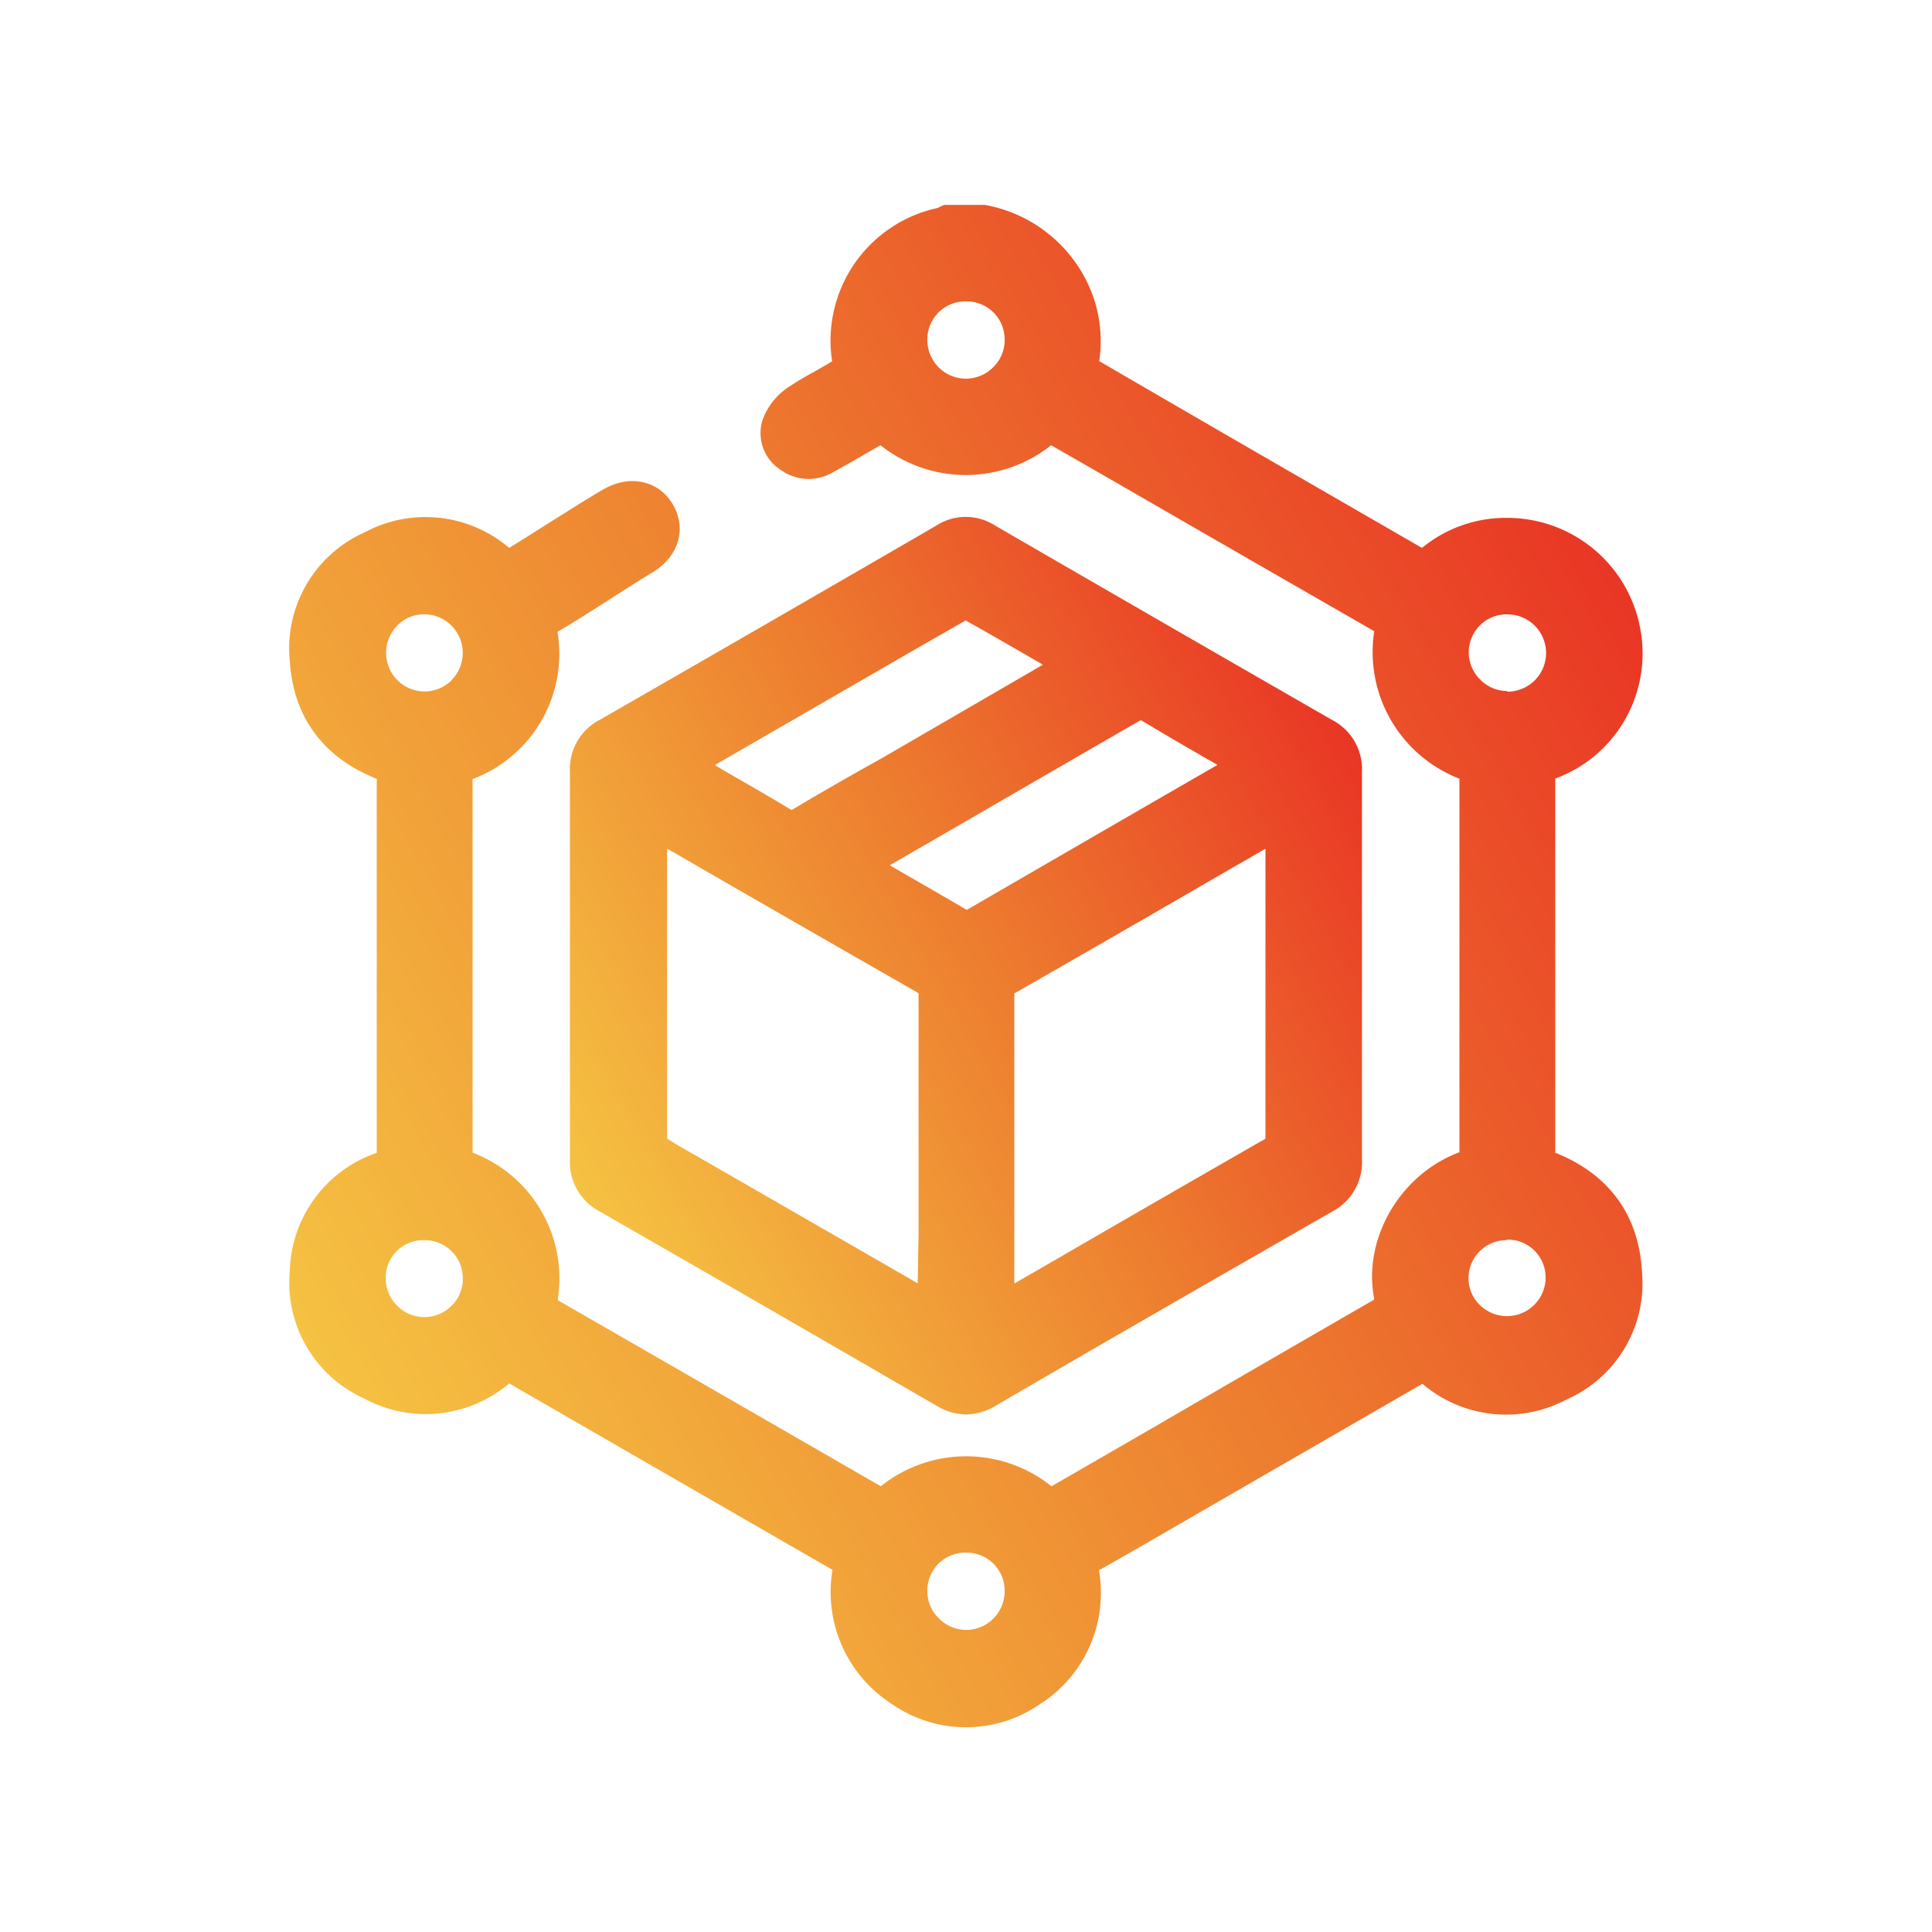
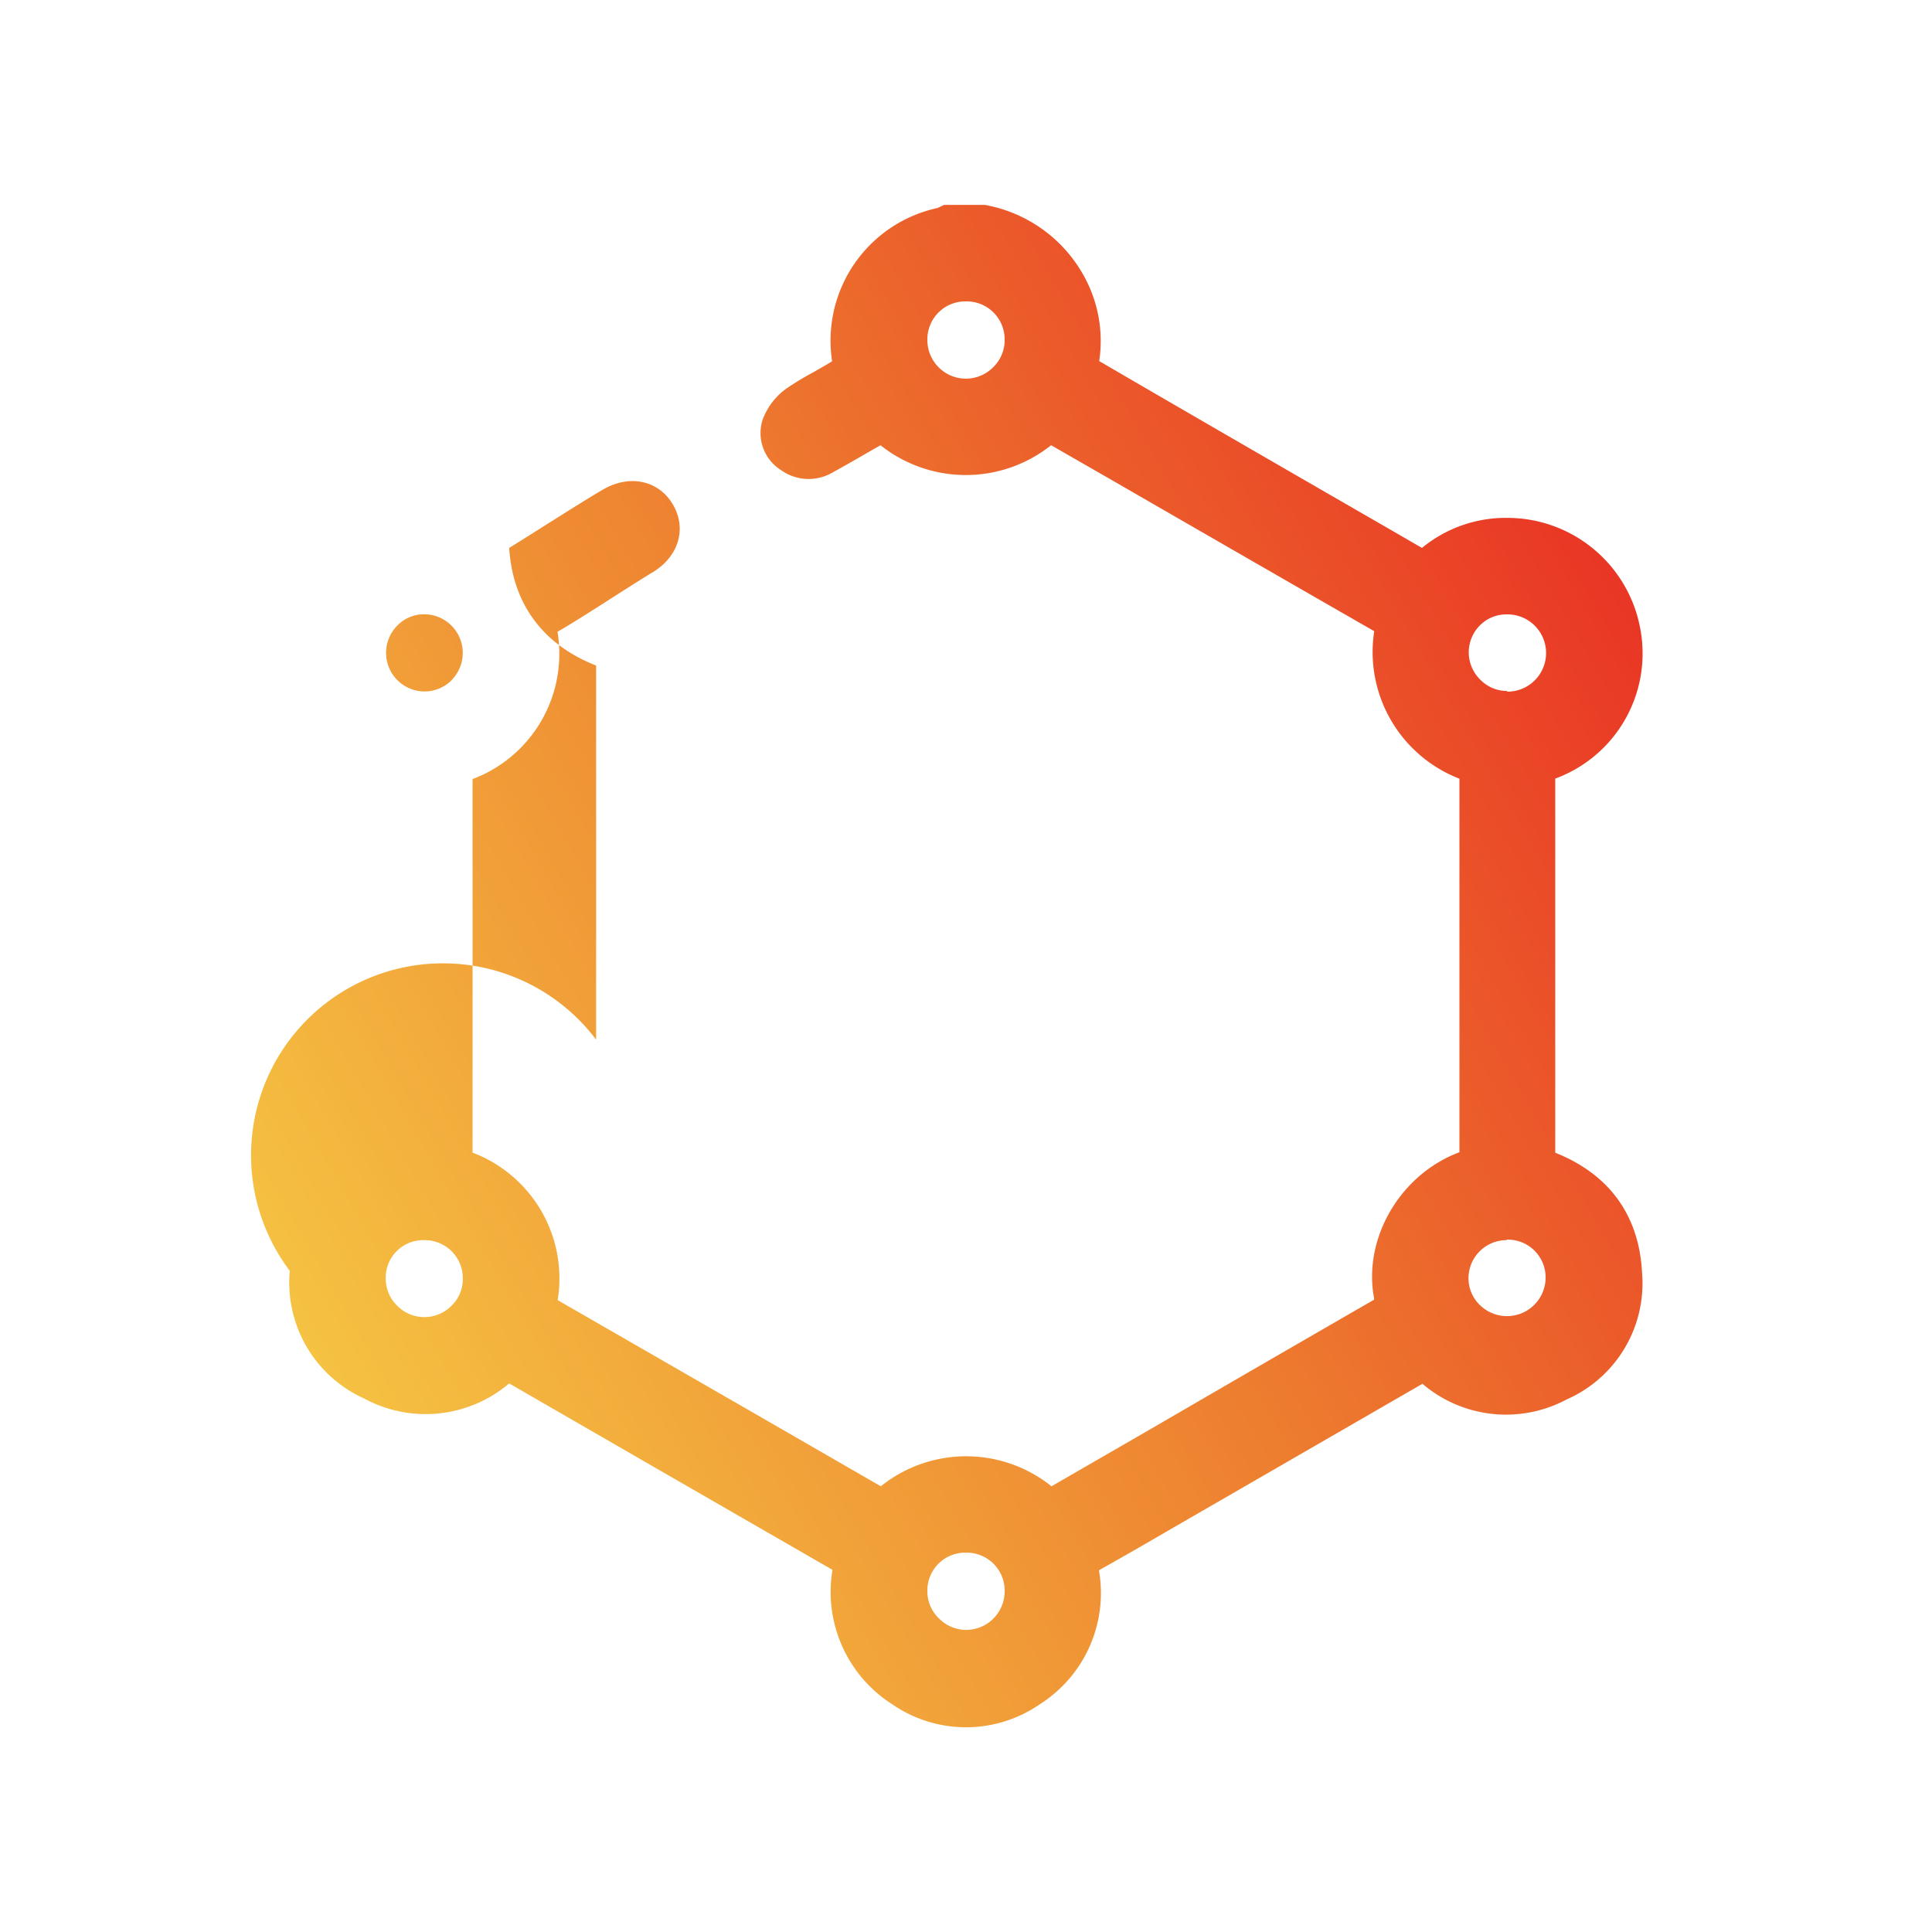
<svg xmlns="http://www.w3.org/2000/svg" xmlns:xlink="http://www.w3.org/1999/xlink" id="Layer_1" data-name="Layer 1" viewBox="0 0 200 200">
  <defs>
    <style>.cls-1{fill:url(#New_Gradient_Swatch);}.cls-2{fill:url(#New_Gradient_Swatch-2);}</style>
    <linearGradient id="New_Gradient_Swatch" x1="31.69" y1="139.41" x2="168.17" y2="60.62" gradientUnits="userSpaceOnUse">
      <stop offset="0" stop-color="#f5c242" />
      <stop offset="0.53" stop-color="#ed7c2f" />
      <stop offset="1" stop-color="#e93625" />
    </linearGradient>
    <linearGradient id="New_Gradient_Swatch-2" x1="59.74" y1="123.2" x2="140.21" y2="76.74" xlink:href="#New_Gradient_Swatch" />
  </defs>
-   <path class="cls-1" d="M161,119.33c0-15.12,0-27.41,0-38.67V80.6a13.8,13.8,0,0,0,8.82-15.41,14,14,0,0,0-13.77-11.58,13.66,13.66,0,0,0-8.85,3.11l-3.56-2.06c-9.8-5.65-19.93-11.5-29.85-17.28a13.91,13.91,0,0,0-1.69-9,14.64,14.64,0,0,0-9.9-7.12l-.23-.05H97.74l-.39.18-.29.14A14.05,14.05,0,0,0,86.14,37.4c-.61.38-1.24.73-1.9,1.11a31.32,31.32,0,0,0-2.83,1.71,6.9,6.9,0,0,0-2.47,3.25,4.52,4.52,0,0,0,1.86,5.16,4.91,4.91,0,0,0,5.39.28c1.48-.81,2.94-1.66,4.4-2.5l.56-.32a14.18,14.18,0,0,0,17.66,0L115.62,50q13.3,7.68,26.64,15.34a14.06,14.06,0,0,0,8.82,15.27c0,12.29,0,24.94,0,38.67-6.11,2.27-10,8.9-8.84,15.09a.67.67,0,0,1,0,.18l-.13.07Q130.53,141.3,119,148l-10.15,5.86a14.12,14.12,0,0,0-17.67,0l-7.07-4.08q-13.17-7.59-26.38-15.19a13.93,13.93,0,0,0-8.81-15.27c0-11.58,0-24.23,0-38.67a13.85,13.85,0,0,0,8.79-15.25c1.3-.73,4-2.45,6.41-4,1.49-.95,2.81-1.78,3.43-2.15,2.69-1.62,3.57-4.5,2.12-7s-4.42-3.16-7.14-1.63c-1.11.62-3.59,2.19-6,3.7-1.37.87-2.78,1.76-3.82,2.4A13.35,13.35,0,0,0,37.76,55.1,13.16,13.16,0,0,0,30,68.44c.36,5.76,3.46,10,9,12.18,0,11.82,0,24.46,0,38.64v.08h0A13.3,13.3,0,0,0,30,131.56a13.16,13.16,0,0,0,7.71,13.22,13.36,13.36,0,0,0,15-1.57l5.47,3.16q14,8.08,28,16.14a13.78,13.78,0,0,0,6.19,13.92,13.44,13.44,0,0,0,15.26,0,13.63,13.63,0,0,0,6.14-13.82.13.13,0,0,0,0-.06h0c2.57-1.44,5.15-2.93,7.64-4.38l25.84-14.92a13.32,13.32,0,0,0,14.93,1.62,13.13,13.13,0,0,0,7.8-13.17C169.67,125.81,166.58,121.55,161,119.33Zm-5.06,9a3.91,3.91,0,0,1,4.06,4,4,4,0,0,1-6.77,2.8,3.85,3.85,0,0,1-1.21-2.74A3.94,3.94,0,0,1,156,128.38Zm.05-56.8h0a3.86,3.86,0,0,1-2.74-1.16,3.95,3.95,0,0,1,0-5.68A3.87,3.87,0,0,1,156,63.6h.05a4,4,0,0,1,0,8ZM104,35.2A3.88,3.88,0,0,1,102.83,38,4,4,0,0,1,100,39.2a4,4,0,0,1-4-4,3.93,3.93,0,0,1,4-4h0A3.93,3.93,0,0,1,104,35.2Zm0,129.58a4,4,0,0,1-4,3.95,4,4,0,0,1-2.83-1.22A3.85,3.85,0,0,1,96,164.73a3.92,3.92,0,0,1,4-4h0A3.93,3.93,0,0,1,104,164.78Zm-60.09-36.4h0a3.94,3.94,0,0,1,4,4,3.83,3.83,0,0,1-1.14,2.76,3.95,3.95,0,0,1-5.68,0,3.93,3.93,0,0,1-1.16-2.78A3.88,3.88,0,0,1,43.87,128.38Zm2.88-58a4,4,0,0,1-2.91,1.2h0a4,4,0,0,1-2.76-6.81,3.84,3.84,0,0,1,2.72-1.18h0a4,4,0,0,1,2.93,6.79Z" />
-   <path class="cls-2" d="M137.88,74.52C126.71,68.1,115.3,61.52,103,54.4a5.59,5.59,0,0,0-6.06,0C85.27,61.17,73.54,67.94,62.08,74.52A5.72,5.72,0,0,0,59,79.9c0,4.87,0,9.74,0,14.62v10.83c0,4.9,0,9.79,0,14.68a5.76,5.76,0,0,0,3.09,5.39c11.46,6.57,23.19,13.34,34.87,20.11a6.07,6.07,0,0,0,3.06.89,5.94,5.94,0,0,0,3-.87c12-7,23.74-13.73,34.87-20.12a5.76,5.76,0,0,0,3.1-5.38c0-13.32,0-26.83,0-40.15A5.73,5.73,0,0,0,137.88,74.52ZM105,102.94v-.1q10.7-6.12,21.35-12.3L131,87.86v7.79q0,11.07,0,22.15v.08q-10.75,6.16-21.46,12.37L105,132.87v-9.53Q105,113.14,105,102.94ZM126,79.2l-5.39,3.11q-10.26,5.93-20.49,11.86l-.09,0,0,0c-2.61-1.55-5.19-3-7.92-4.6h0l7.67-4.43q9-5.22,18.08-10.46l.24-.13.15.08c2.55,1.54,5.07,3,7.75,4.53Zm-34.58-.79L88.58,80c-2.12,1.21-4.3,2.46-6.43,3.74l-.17.09-.08,0c-2.22-1.34-4.5-2.65-6.71-3.92L74,79.2l14.35-8.29c3.86-2.23,7.73-4.47,11.61-6.68,2.65,1.48,5.27,3,8,4.58ZM95,132.85,73.18,120.28l-1.12-.64c-1.06-.6-2.07-1.17-3-1.78l0,0c0-9.4,0-19,0-28.2V87.85l5.75,3.32q10,5.76,20,11.48c.19.11.27.18.28.18a1.21,1.21,0,0,1,0,.28q0,12.33,0,24.65Z" />
+   <path class="cls-1" d="M161,119.33c0-15.12,0-27.41,0-38.67V80.6a13.8,13.8,0,0,0,8.82-15.41,14,14,0,0,0-13.77-11.58,13.66,13.66,0,0,0-8.85,3.11l-3.56-2.06c-9.8-5.65-19.93-11.5-29.85-17.28a13.91,13.91,0,0,0-1.69-9,14.64,14.64,0,0,0-9.9-7.12l-.23-.05H97.74l-.39.18-.29.14A14.05,14.05,0,0,0,86.14,37.4c-.61.38-1.24.73-1.9,1.11a31.32,31.32,0,0,0-2.83,1.71,6.9,6.9,0,0,0-2.47,3.25,4.52,4.52,0,0,0,1.86,5.16,4.91,4.91,0,0,0,5.39.28c1.48-.81,2.94-1.66,4.4-2.5l.56-.32a14.18,14.18,0,0,0,17.66,0L115.62,50q13.3,7.68,26.64,15.34a14.06,14.06,0,0,0,8.82,15.27c0,12.29,0,24.94,0,38.67-6.11,2.27-10,8.9-8.84,15.09a.67.67,0,0,1,0,.18l-.13.07Q130.53,141.3,119,148l-10.15,5.86a14.12,14.12,0,0,0-17.67,0l-7.07-4.08q-13.17-7.59-26.38-15.19a13.93,13.93,0,0,0-8.81-15.27c0-11.58,0-24.23,0-38.67a13.85,13.85,0,0,0,8.79-15.25c1.3-.73,4-2.45,6.41-4,1.49-.95,2.81-1.78,3.43-2.15,2.69-1.62,3.57-4.5,2.12-7s-4.42-3.16-7.14-1.63c-1.11.62-3.59,2.19-6,3.7-1.37.87-2.78,1.76-3.82,2.4c.36,5.76,3.46,10,9,12.18,0,11.82,0,24.46,0,38.64v.08h0A13.3,13.3,0,0,0,30,131.56a13.16,13.16,0,0,0,7.71,13.22,13.36,13.36,0,0,0,15-1.57l5.47,3.16q14,8.08,28,16.14a13.78,13.78,0,0,0,6.19,13.92,13.44,13.44,0,0,0,15.26,0,13.63,13.63,0,0,0,6.14-13.82.13.13,0,0,0,0-.06h0c2.57-1.44,5.15-2.93,7.64-4.38l25.84-14.92a13.32,13.32,0,0,0,14.93,1.62,13.13,13.13,0,0,0,7.8-13.17C169.67,125.81,166.58,121.55,161,119.33Zm-5.06,9a3.91,3.91,0,0,1,4.06,4,4,4,0,0,1-6.77,2.8,3.85,3.85,0,0,1-1.21-2.74A3.94,3.94,0,0,1,156,128.38Zm.05-56.8h0a3.86,3.86,0,0,1-2.74-1.16,3.95,3.95,0,0,1,0-5.68A3.87,3.87,0,0,1,156,63.6h.05a4,4,0,0,1,0,8ZM104,35.2A3.88,3.88,0,0,1,102.83,38,4,4,0,0,1,100,39.2a4,4,0,0,1-4-4,3.93,3.93,0,0,1,4-4h0A3.93,3.93,0,0,1,104,35.2Zm0,129.58a4,4,0,0,1-4,3.95,4,4,0,0,1-2.83-1.22A3.85,3.85,0,0,1,96,164.73a3.92,3.92,0,0,1,4-4h0A3.93,3.93,0,0,1,104,164.78Zm-60.09-36.4h0a3.94,3.94,0,0,1,4,4,3.83,3.83,0,0,1-1.14,2.76,3.95,3.95,0,0,1-5.68,0,3.93,3.93,0,0,1-1.16-2.78A3.88,3.88,0,0,1,43.87,128.38Zm2.88-58a4,4,0,0,1-2.91,1.2h0a4,4,0,0,1-2.76-6.81,3.84,3.84,0,0,1,2.72-1.18h0a4,4,0,0,1,2.93,6.79Z" />
</svg>